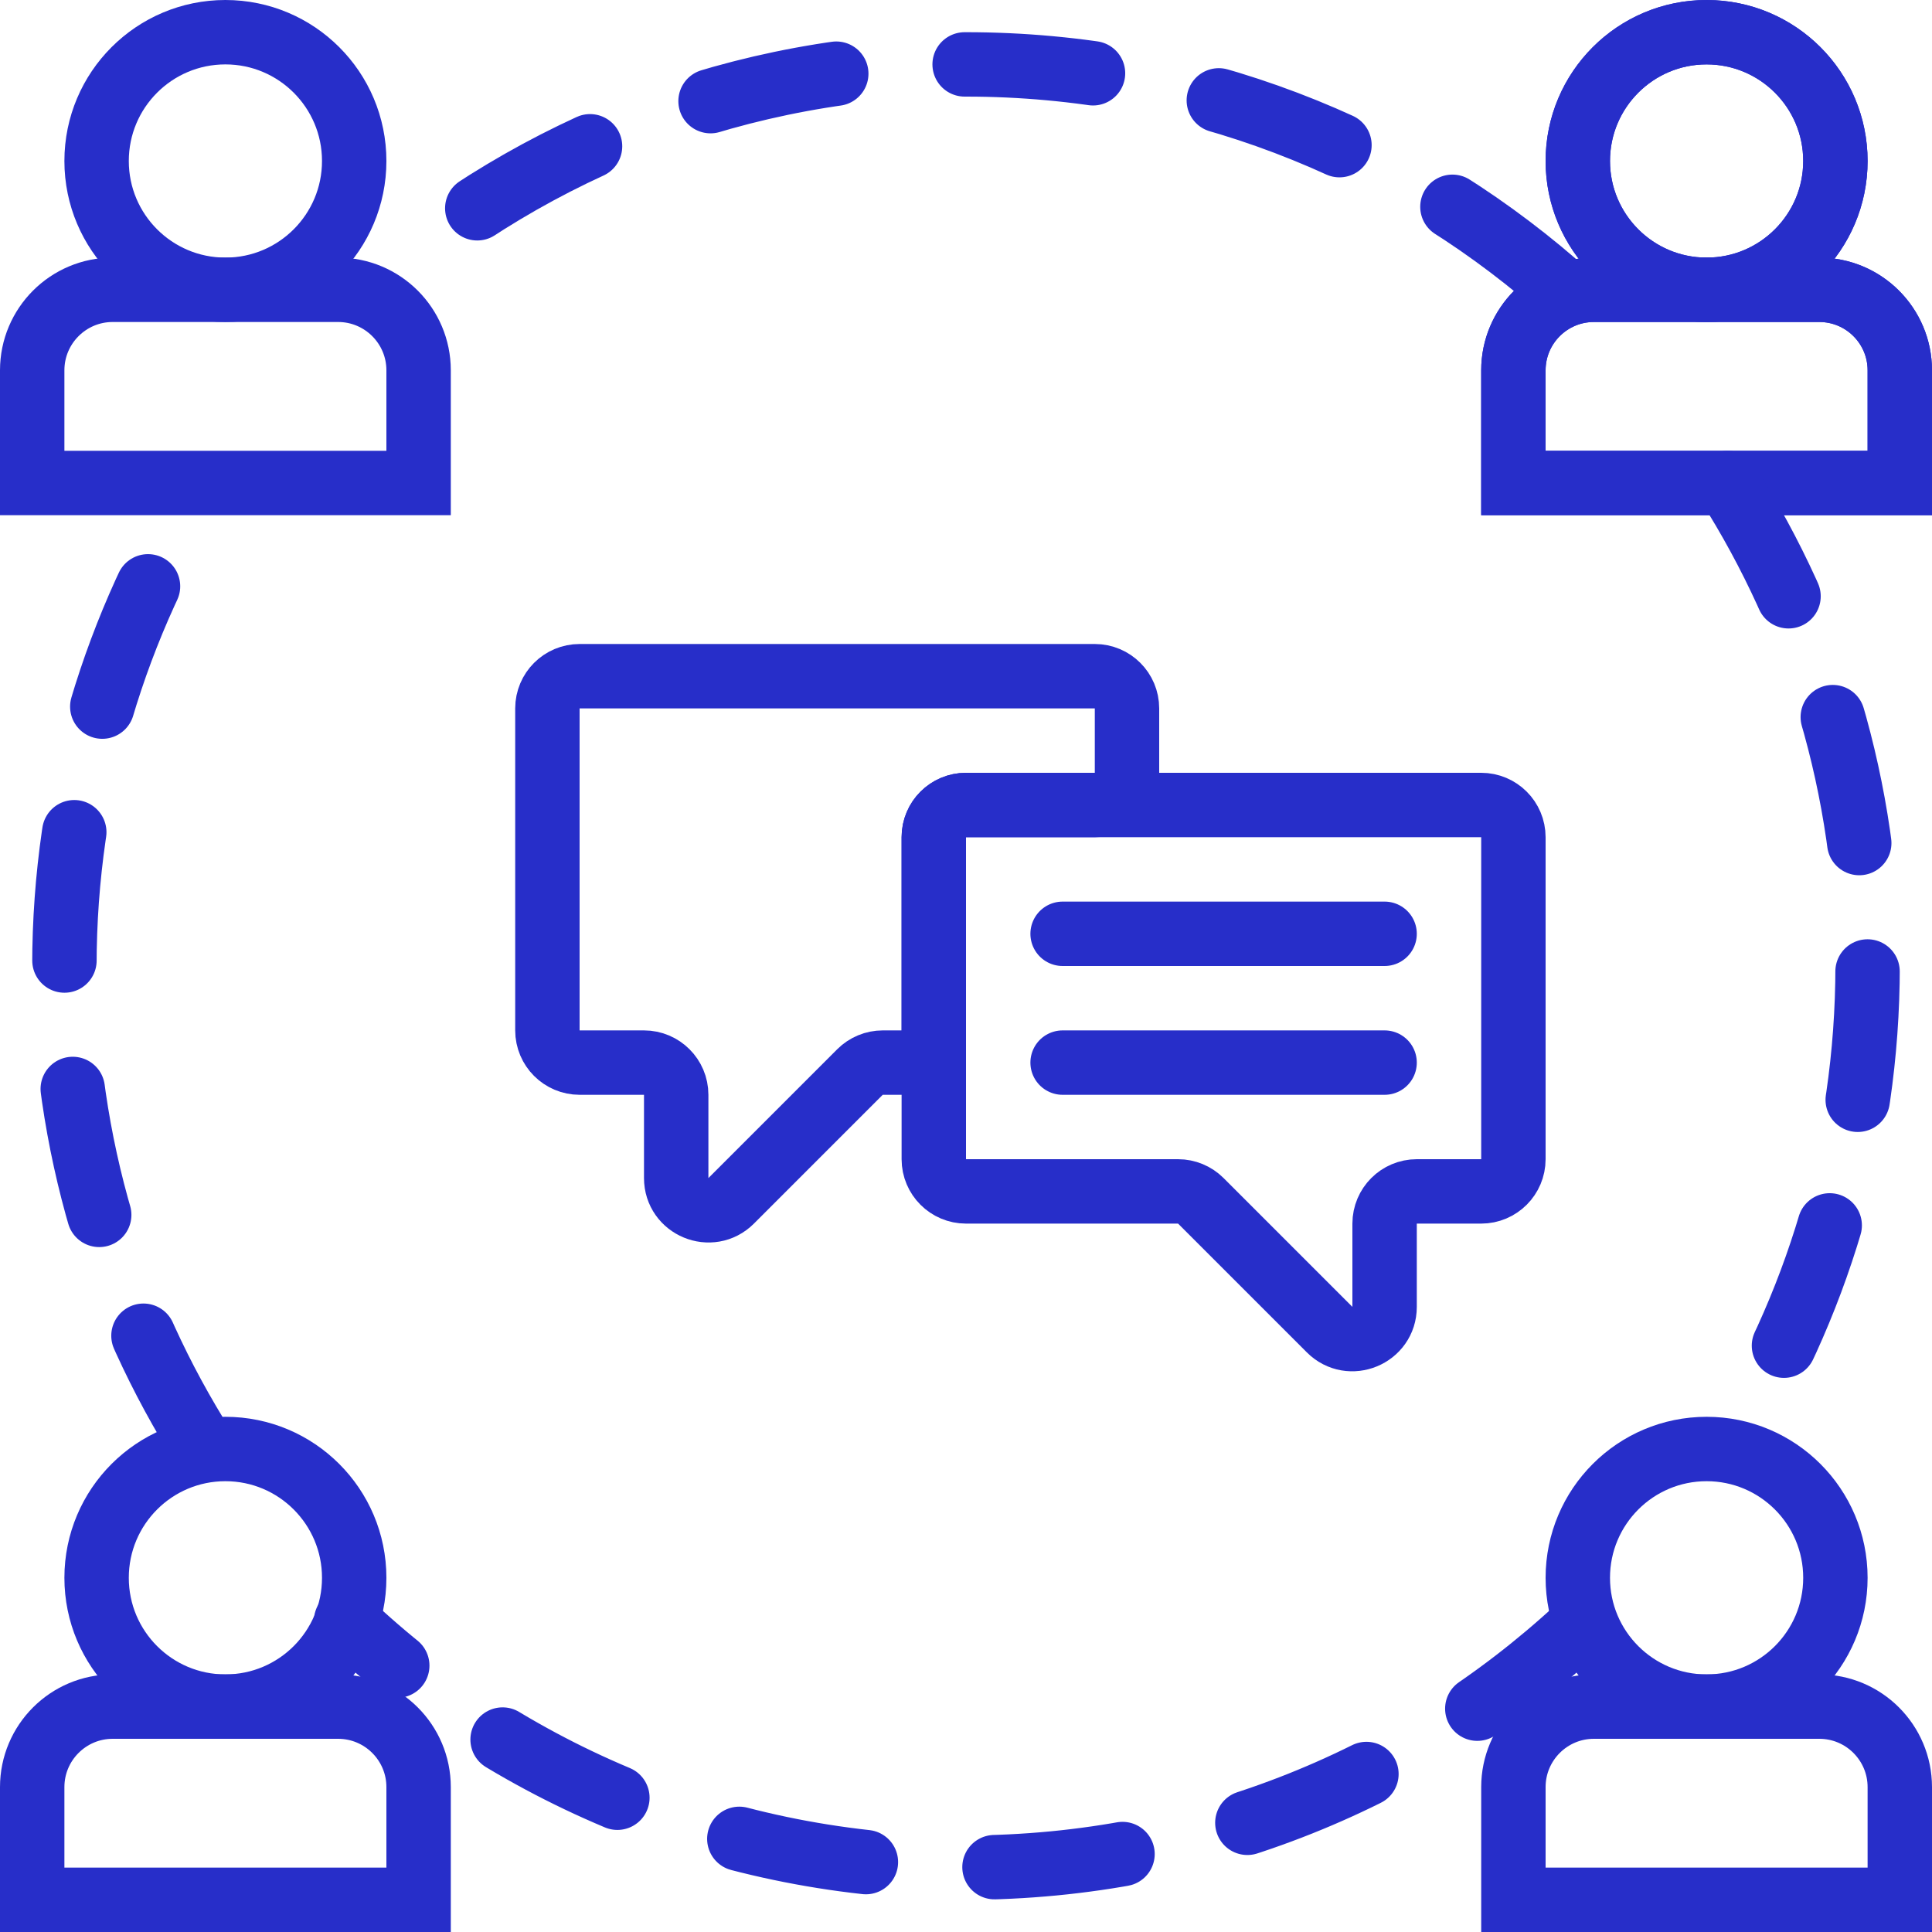
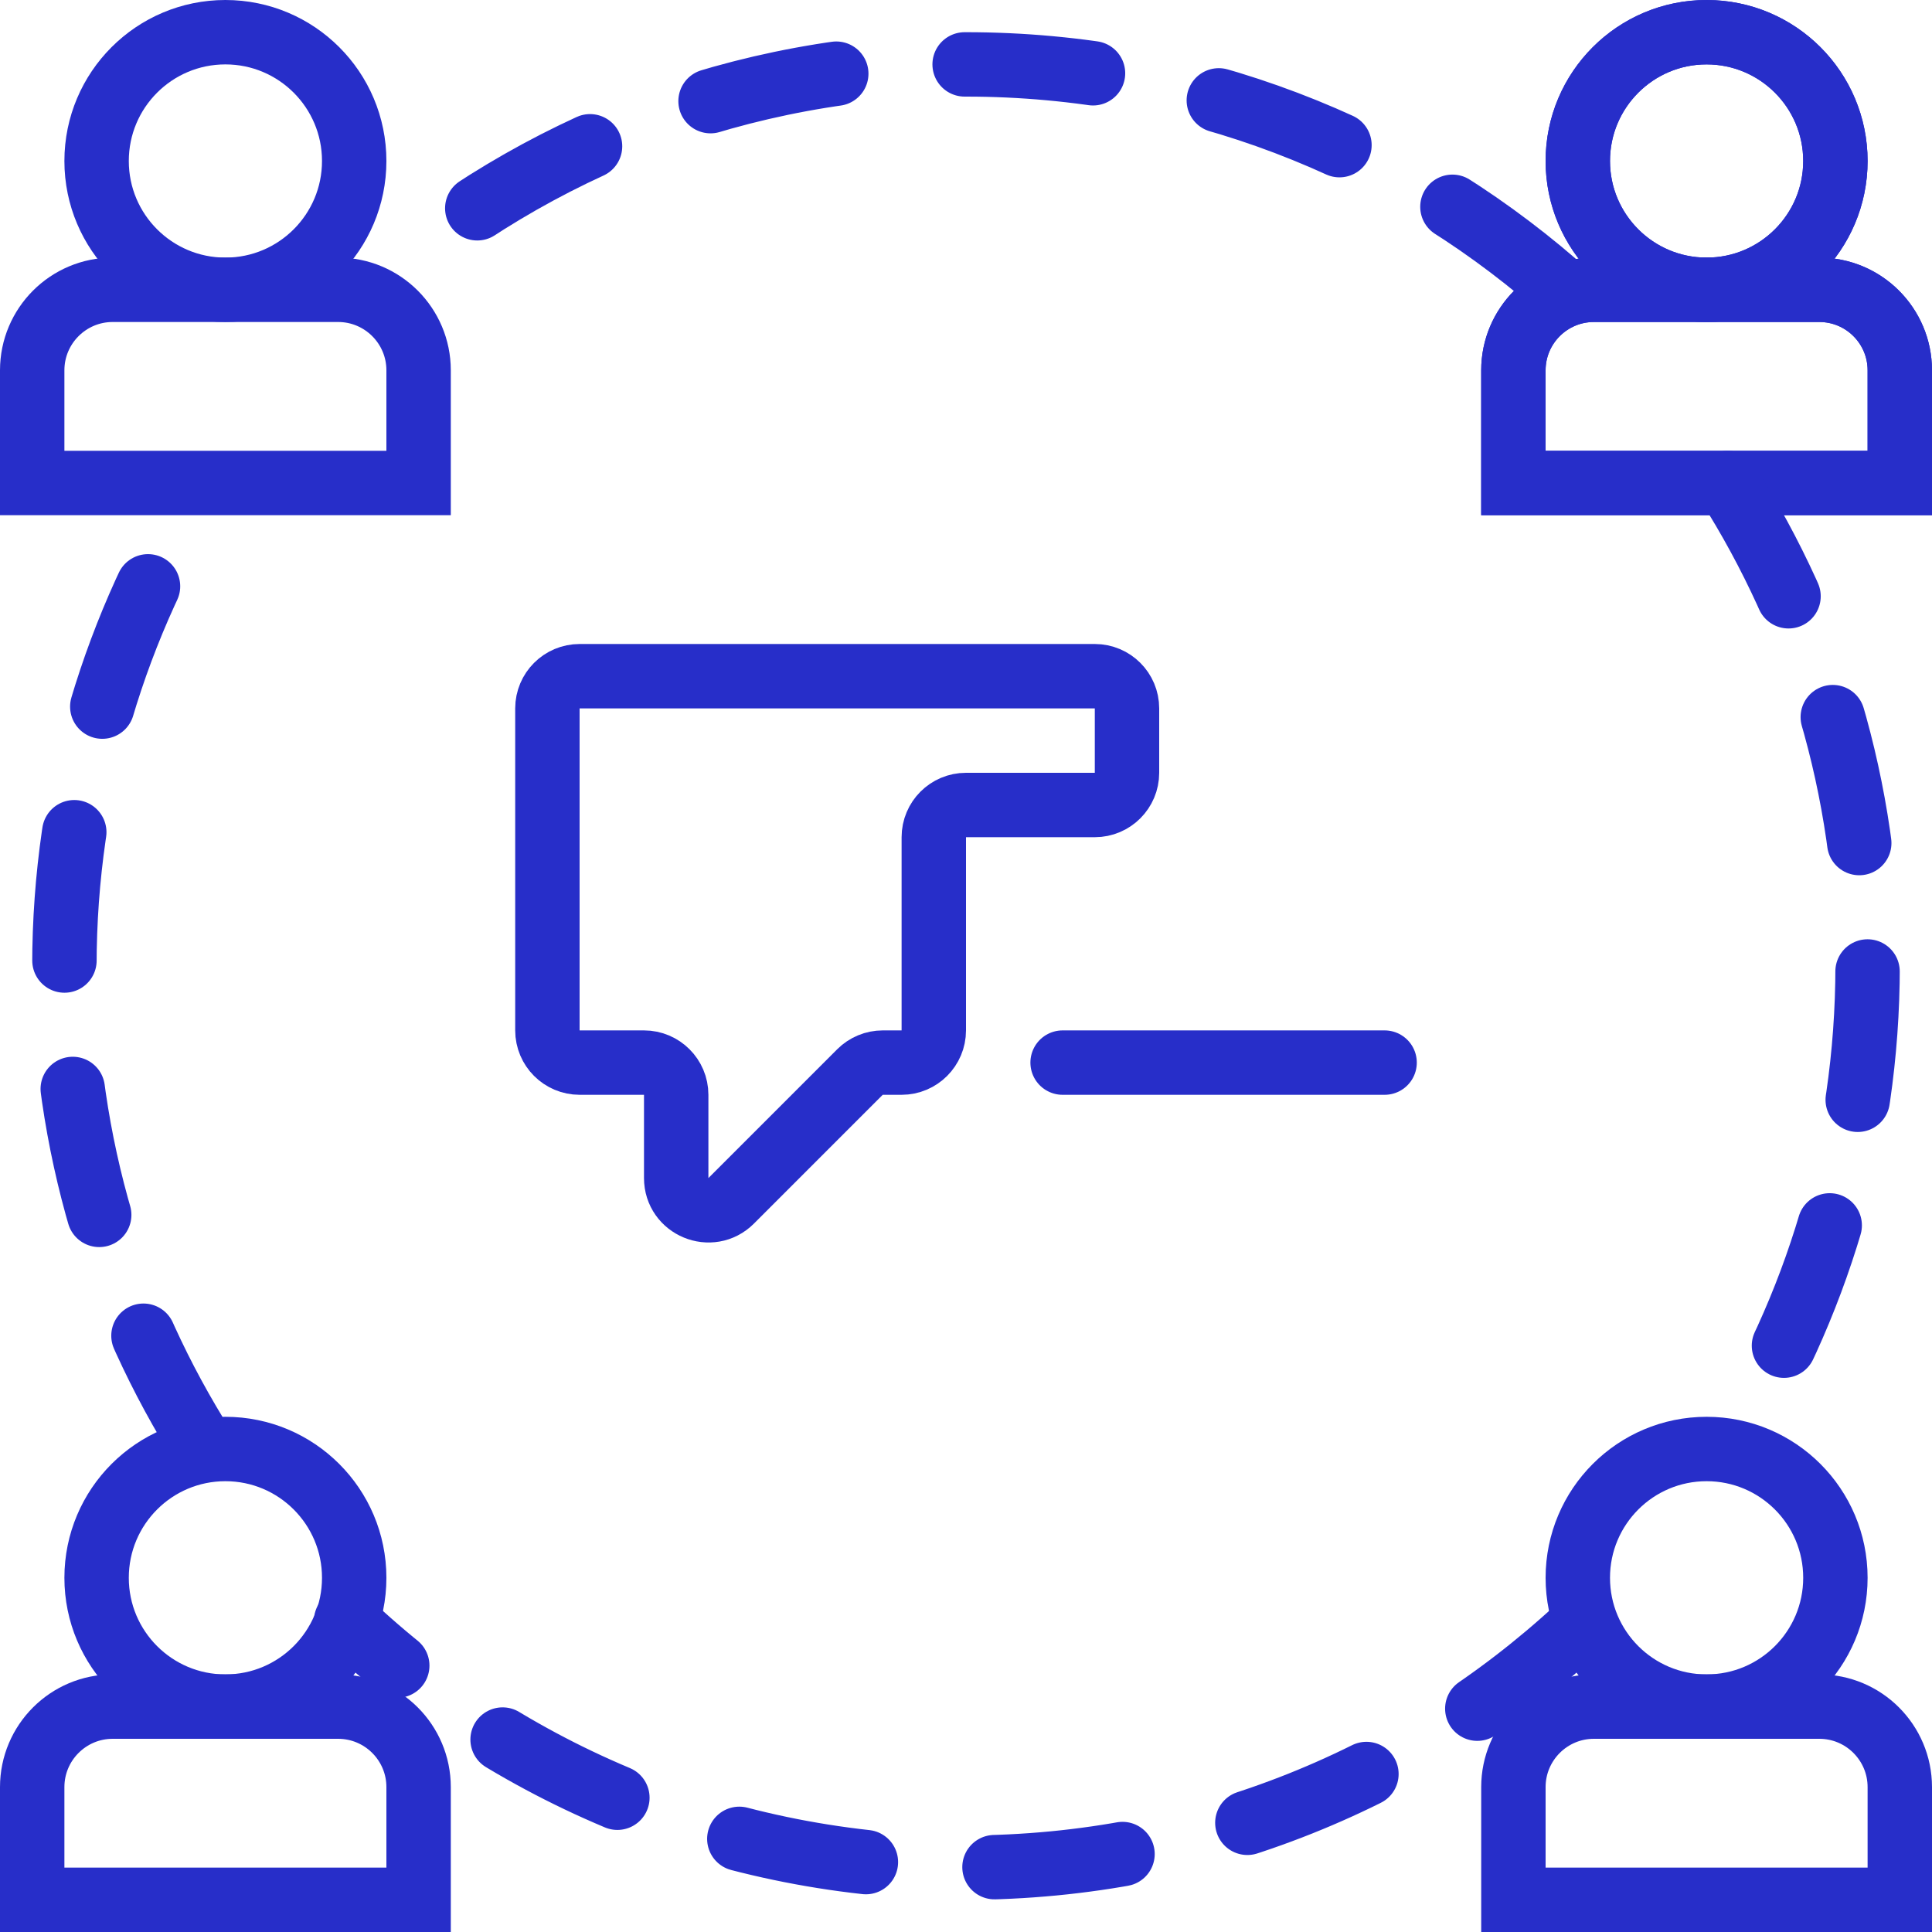
<svg xmlns="http://www.w3.org/2000/svg" width="30" height="30" viewBox="0 0 30 30" fill="none">
  <circle cx="3.5" cy="2.5" r="2" stroke="#272EC9" />
  <path d="M6.5 5.75V7.5H0.5V5.75C0.5 5.06 1.06 4.5 1.75 4.5H5.25C5.94 4.5 6.5 5.06 6.5 5.75Z" stroke="#272EC9" />
  <circle cx="3.5" cy="24.5" r="2" stroke="#272EC9" />
  <path d="M6.5 27.75V29.5H0.5V27.75C0.5 27.06 1.06 26.5 1.75 26.5H5.25C5.94 26.5 6.5 27.06 6.5 27.75Z" stroke="#272EC9" />
  <circle cx="26.5" cy="24.5" r="2" stroke="#272EC9" />
  <path d="M29.5 27.75V29.5H23.5V27.75C23.5 27.06 24.06 26.5 24.75 26.5H28.25C28.94 26.5 29.5 27.06 29.5 27.75Z" stroke="#272EC9" />
  <circle cx="26.5" cy="2.5" r="2" stroke="#272EC9" />
  <path d="M29.5 5.75V7.5H23.5V5.75C23.5 5.06 24.06 4.5 24.75 4.5H28.25C28.94 4.5 29.5 5.06 29.5 5.75Z" stroke="#272EC9" />
  <circle cx="26.5" cy="2.5" r="2" stroke="#272EC9" />
  <path d="M29.5 5.75V7.5H23.5V5.75C23.5 5.06 24.06 4.5 24.75 4.5H28.25C28.94 4.5 29.5 5.06 29.5 5.75Z" stroke="#272EC9" />
  <path d="M24.154 4.407C21.7 2.284 18.5 1 15 1C11.5 1 8.301 2.284 5.846 4.407M26.824 7.5C28.202 9.668 29 12.241 29 15C29 17.759 28.202 20.332 26.824 22.5M24.5 25.284C22.004 27.59 18.667 29 15 29C11.272 29 7.884 27.543 5.375 25.167M3.176 22.5C1.798 20.332 1 17.759 1 15C1 12.241 1.798 9.668 3.176 7.5" stroke="#272EC9" stroke-linecap="round" stroke-dasharray="2 2" />
-   <path d="M23.5 18V13C23.5 12.724 23.276 12.5 23 12.5H15C14.724 12.5 14.5 12.724 14.5 13V18C14.5 18.276 14.724 18.5 15 18.5H18.293C18.425 18.5 18.553 18.553 18.646 18.646L20.646 20.646C20.961 20.961 21.5 20.738 21.5 20.293V19C21.5 18.724 21.724 18.5 22 18.5H23C23.276 18.5 23.5 18.276 23.5 18Z" stroke="#272EC9" stroke-linecap="square" />
  <path d="M8.5 16V11C8.5 10.724 8.724 10.5 9 10.5H17C17.276 10.5 17.5 10.724 17.5 11V12C17.5 12.276 17.276 12.5 17 12.5H15C14.724 12.5 14.5 12.724 14.5 13V16C14.5 16.276 14.276 16.5 14 16.5H13.707C13.575 16.5 13.447 16.553 13.354 16.646L11.354 18.646C11.039 18.961 10.5 18.738 10.5 18.293V17C10.5 16.724 10.276 16.5 10 16.5H9C8.724 16.5 8.5 16.276 8.5 16Z" stroke="#272EC9" stroke-linecap="square" />
-   <path d="M16.5 14.5H21.5" stroke="#272EC9" stroke-linecap="round" />
  <path d="M16.5 16.5H21.5" stroke="#272EC9" stroke-linecap="round" />
</svg>